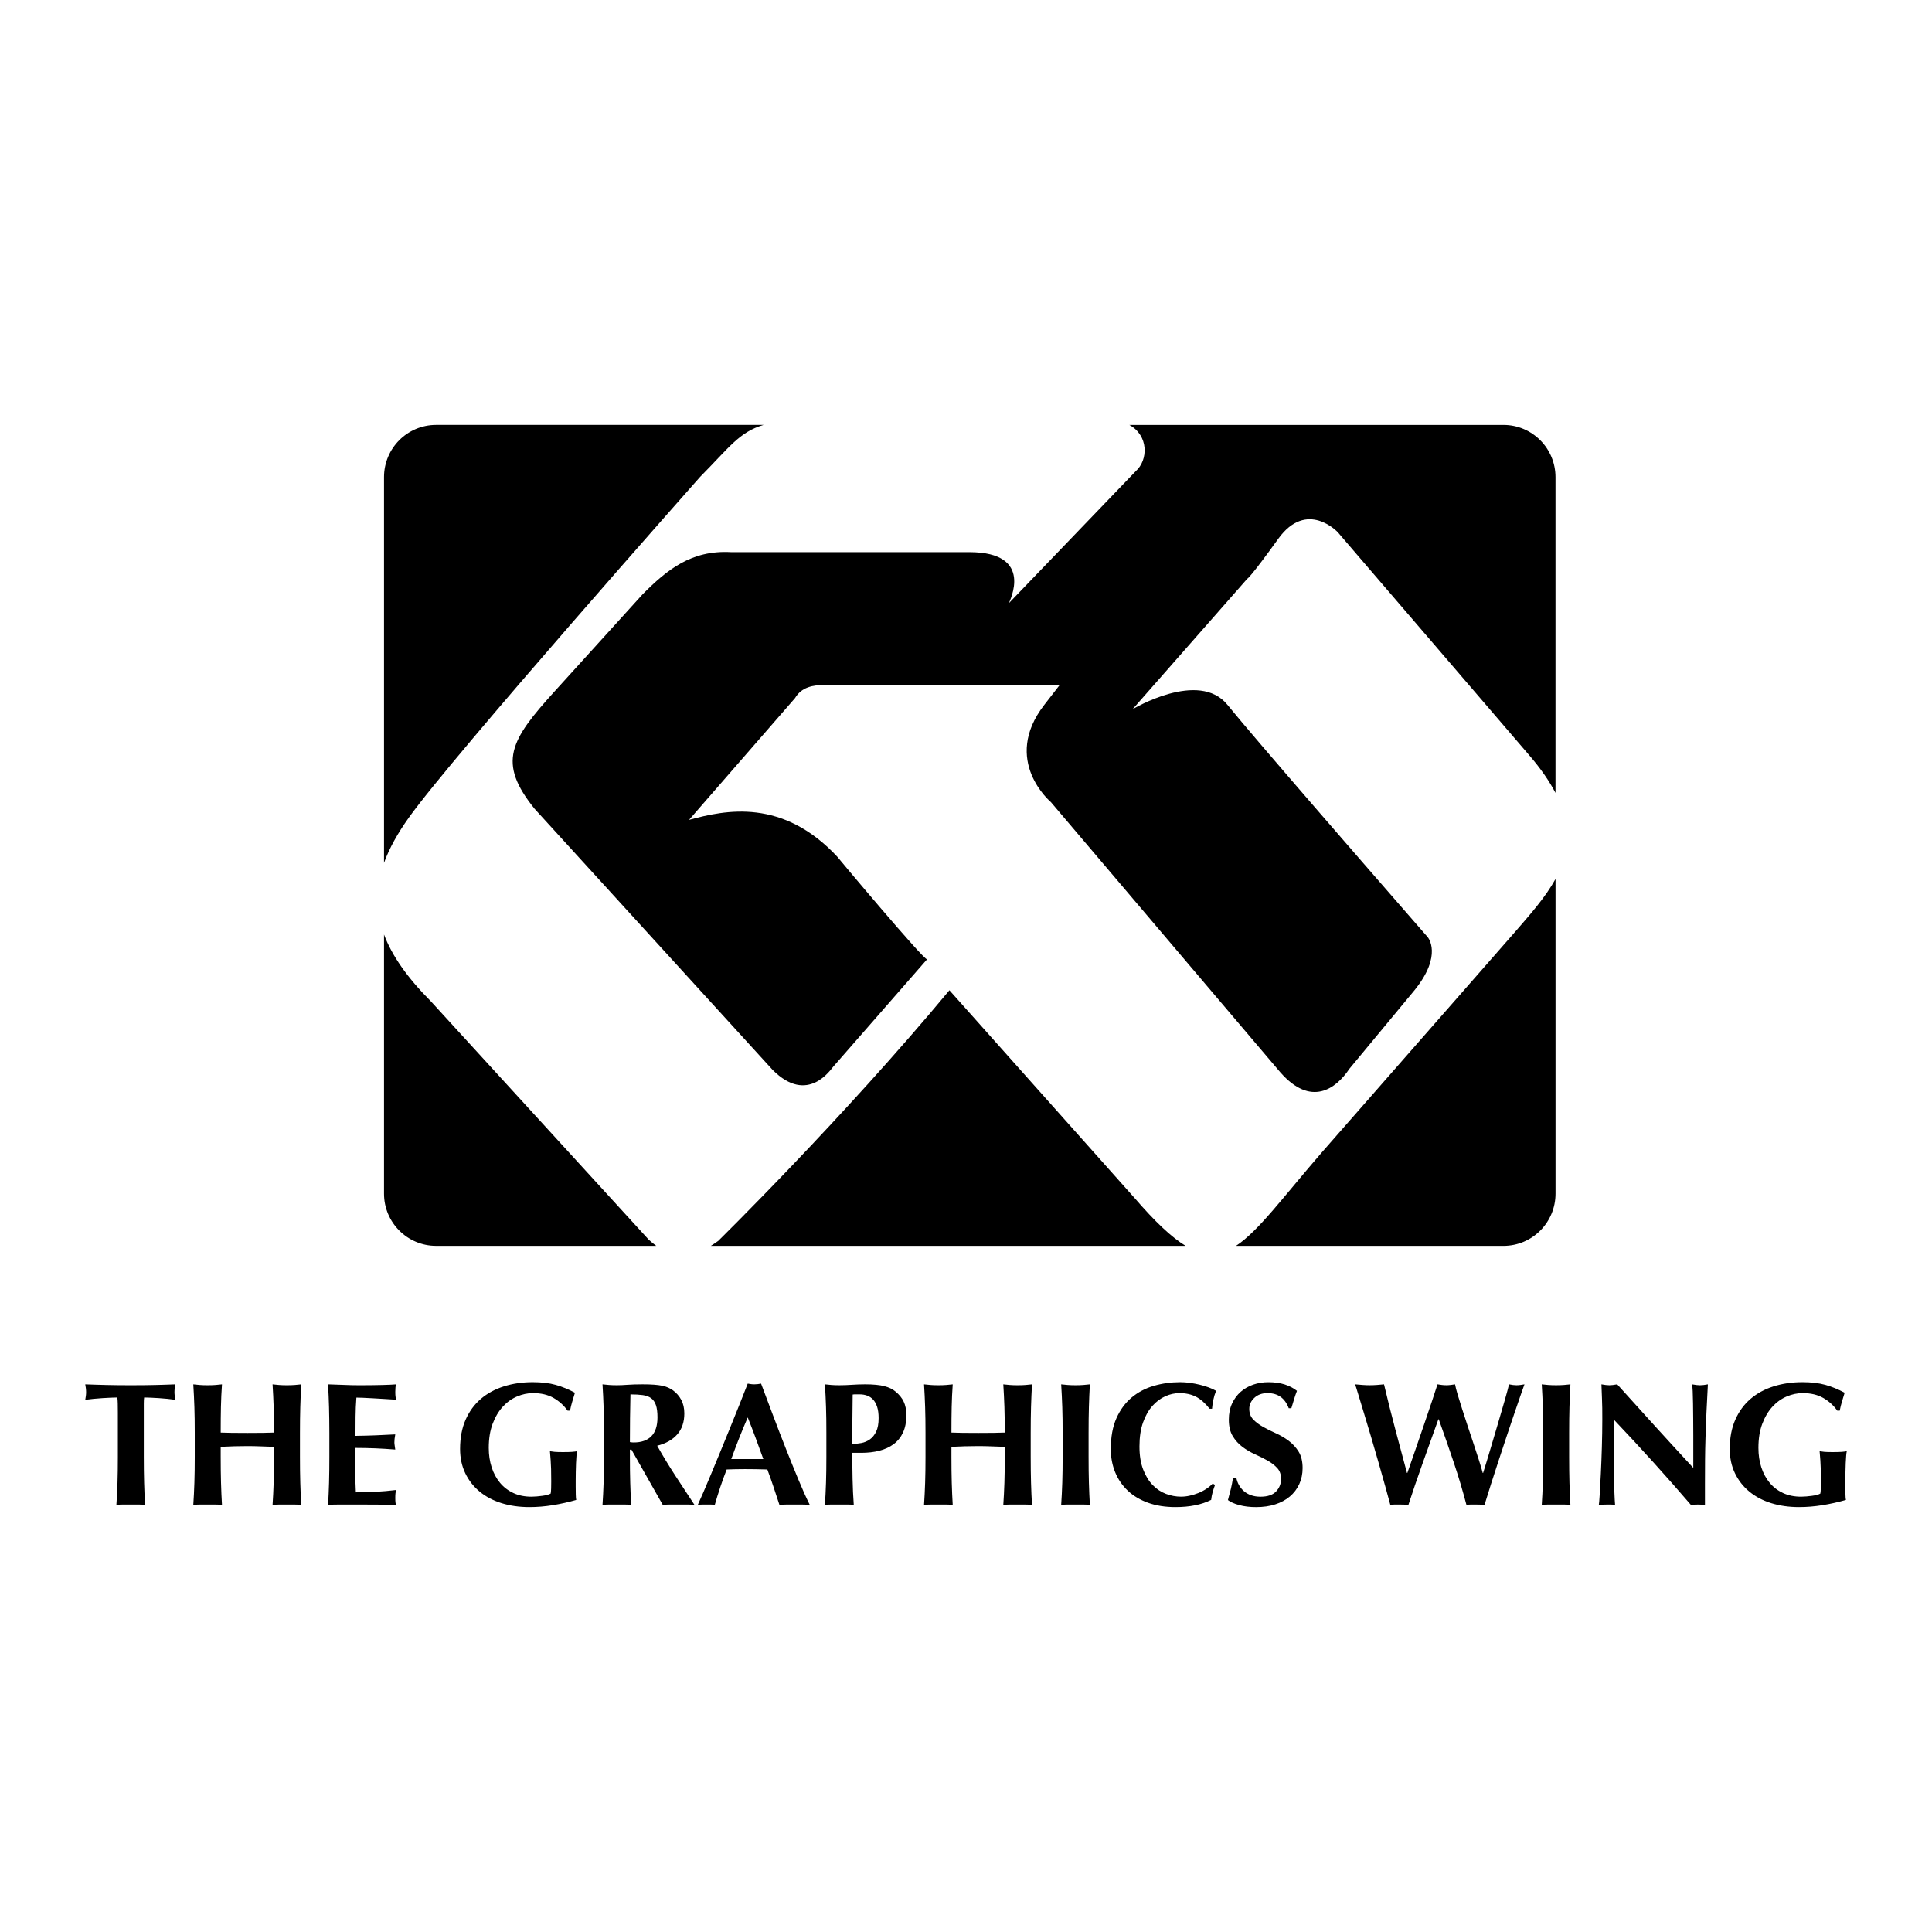
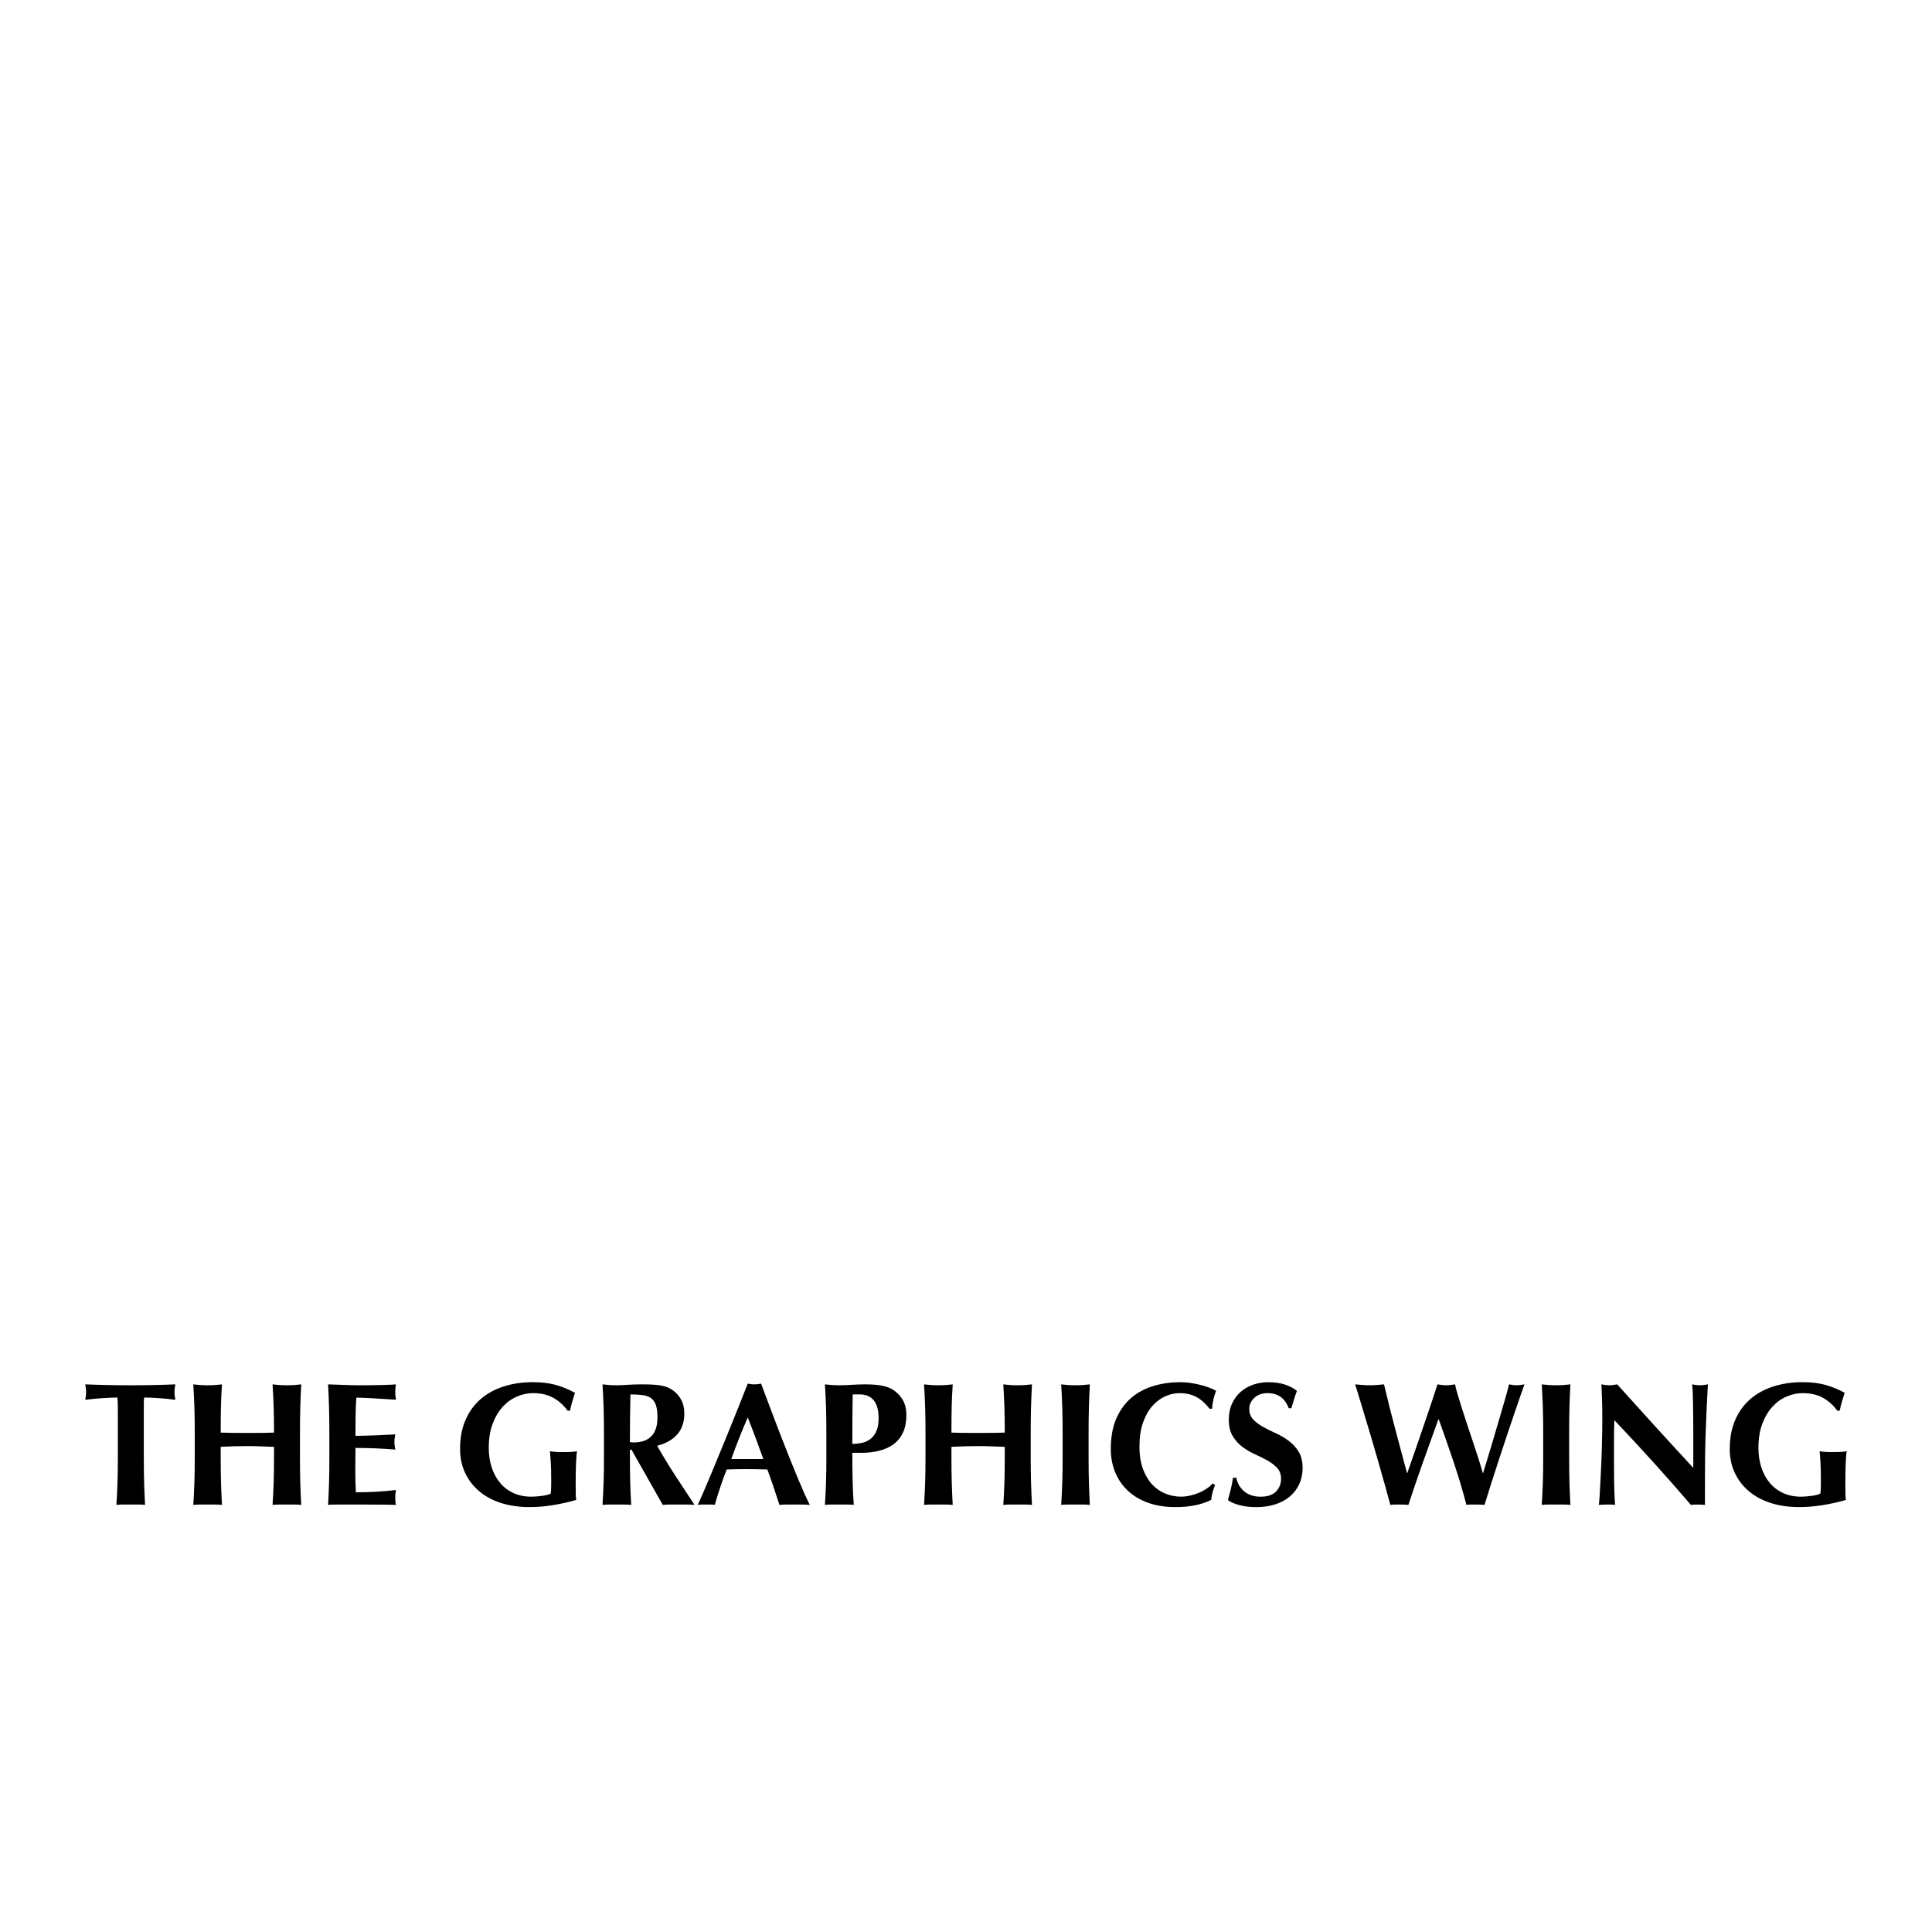
<svg xmlns="http://www.w3.org/2000/svg" version="1.0" id="Layer_1" x="0px" y="0px" width="192.756px" height="192.756px" viewBox="0 0 192.756 192.756" enable-background="new 0 0 192.756 192.756" xml:space="preserve">
  <g>
    <polygon fill-rule="evenodd" clip-rule="evenodd" fill="#FFFFFF" points="0,0 192.756,0 192.756,192.756 0,192.756 0,0  " />
-     <path fill-rule="evenodd" clip-rule="evenodd" d="M69.848,47.58c-0.072,0.072-0.125,0.126-0.189,0.19   C69.77,47.659,69.848,47.58,69.848,47.58c2.93-2.955,3.905-4.473,6.334-5.187H43.508c-2.87,0-5.195,2.333-5.195,5.21v38.485   c0.533-1.474,1.373-2.964,2.474-4.51C45.19,75.396,69.848,47.58,69.848,47.58L69.848,47.58z M69.069,48.366   c-0.097,0.098-0.168,0.17-0.221,0.224C68.908,48.529,68.983,48.453,69.069,48.366L69.069,48.366z M113.313,47.01l-12.645,13.154   c0-0.11,2.643-5.078-3.962-5.078H72.93c-3.963-0.22-6.385,1.766-8.806,4.195l-8.807,9.713c-4.403,4.857-5.724,7.064-1.981,11.701   l23.75,26.05c3.523,3.532,5.833-0.109,6.054-0.33l9.357-10.708c-0.22,0.221-9.109-10.376-8.889-10.155   c-5.504-5.96-11.229-4.746-14.862-3.753l10.568-12.143c0.66-1.104,1.761-1.324,3.082-1.324h23.336c0,0,0,0-1.54,1.987   c-4.312,5.558,0.66,9.713,0.66,9.713l22.869,26.934c3.083,3.532,5.587,1.654,6.908-0.332l6.494-7.836   c2.861-3.533,1.32-5.298,1.32-5.298l-4.9-5.629c0,0-12.217-14.019-15.08-17.551c-2.861-3.532-9.466,0.441-9.466,0.441   l11.447-13.025c0,0,0.221,0,3.083-3.974c2.862-3.974,5.944-0.662,5.944-0.662l19.07,22.215c1.178,1.363,2.041,2.62,2.651,3.794   V47.604c0-2.878-2.325-5.21-5.195-5.21h-37.322C114.611,43.453,114.568,45.895,113.313,47.01L113.313,47.01z M42.988,99.901   c-2.366-2.373-3.884-4.56-4.675-6.662v25.849c0,2.877,2.325,5.211,5.195,5.211h21.968c-0.246-0.18-0.494-0.382-0.747-0.61   C64.689,123.652,42.988,99.901,42.988,99.901L42.988,99.901z M113.219,119.55c-0.205-0.235-18.494-20.752-18.494-20.752   c-10.652,12.818-23.062,25.003-23.062,25.003c-0.256,0.186-0.502,0.348-0.744,0.499h47.371   C116.876,123.442,115.253,121.903,113.219,119.55L113.219,119.55z M131.932,114.913c-3.922,4.522-6.358,7.901-8.614,9.387h26.682   c2.87,0,5.195-2.334,5.195-5.211V87.694c-1.011,1.838-2.545,3.559-4.109,5.363L131.932,114.913L131.932,114.913z" />
    <path fill-rule="evenodd" clip-rule="evenodd" d="M62.846,144.634v0.717c0,0.968,0.01,1.828,0.032,2.58   c0.021,0.753,0.053,1.49,0.095,2.213c-0.198-0.024-0.413-0.036-0.646-0.036s-0.494,0-0.784,0c-0.292,0-0.553,0-0.785,0   c-0.233,0-0.448,0.012-0.646,0.036c0.048-0.723,0.085-1.461,0.109-2.214s0.036-1.613,0.036-2.583v-2.38   c0-0.969-0.012-1.829-0.036-2.582c-0.024-0.752-0.061-1.508-0.109-2.267c0.198,0.024,0.414,0.045,0.647,0.063   c0.233,0.019,0.495,0.027,0.786,0.027c0.315,0,0.673-0.015,1.075-0.046c0.402-0.029,0.9-0.045,1.495-0.045   c0.443,0,0.821,0.011,1.136,0.035c0.314,0.022,0.586,0.058,0.813,0.104c0.228,0.047,0.425,0.108,0.594,0.185   c0.169,0.075,0.329,0.166,0.48,0.271c0.35,0.256,0.626,0.574,0.831,0.953c0.204,0.38,0.306,0.832,0.306,1.357   c0,0.852-0.233,1.546-0.699,2.083c-0.466,0.537-1.136,0.916-2.01,1.137c0.56,0.992,1.16,1.981,1.802,2.968   c0.641,0.986,1.283,1.963,1.924,2.932c-0.269-0.024-0.531-0.036-0.787-0.036c-0.257,0-0.52,0-0.788,0s-0.533,0-0.796,0   c-0.262,0-0.527,0.012-0.795,0.036l-3.124-5.51H62.846L62.846,144.634z M82.412,140.385c-0.024-0.752-0.061-1.508-0.109-2.267   c0.198,0.024,0.414,0.045,0.647,0.063c0.234,0.019,0.496,0.027,0.788,0.027c0.409,0,0.832-0.015,1.27-0.046   c0.438-0.029,0.867-0.045,1.288-0.045c0.829,0,1.477,0.062,1.944,0.184c0.467,0.122,0.834,0.302,1.103,0.535   c0.374,0.304,0.648,0.642,0.823,1.016s0.263,0.823,0.263,1.35c0,0.665-0.111,1.237-0.333,1.717   c-0.222,0.479-0.534,0.866-0.937,1.165c-0.403,0.298-0.878,0.517-1.427,0.656c-0.549,0.141-1.15,0.21-1.804,0.21h-0.893   c0,0.875,0.009,1.746,0.027,2.614c0.018,0.868,0.057,1.729,0.119,2.579c-0.199-0.024-0.416-0.036-0.65-0.036   c-0.234,0-0.498,0-0.79,0c-0.293,0-0.556,0-0.79,0c-0.234,0-0.451,0.012-0.649,0.036c0.048-0.723,0.084-1.461,0.109-2.214   s0.036-1.613,0.036-2.583v-2.38C82.448,141.998,82.437,141.138,82.412,140.385L82.412,140.385z M80.793,150.144   c-0.28-0.024-0.545-0.036-0.796-0.036c-0.251,0-0.499,0-0.743,0c-0.245,0-0.493,0-0.744,0c-0.251,0-0.499,0.012-0.744,0.036   c-0.187-0.571-0.379-1.154-0.577-1.75c-0.198-0.595-0.408-1.189-0.63-1.784c-0.373-0.013-0.746-0.021-1.119-0.028   c-0.373-0.005-0.747-0.009-1.12-0.009c-0.303,0-0.606,0.004-0.91,0.009c-0.303,0.007-0.606,0.016-0.909,0.028   c-0.233,0.595-0.449,1.189-0.647,1.784c-0.198,0.596-0.379,1.179-0.542,1.75c-0.14-0.024-0.277-0.036-0.411-0.036   c-0.134,0-0.271,0-0.411,0c-0.14,0-0.28,0-0.42,0c-0.14,0-0.292,0.012-0.455,0.036c0.14-0.303,0.327-0.723,0.56-1.258   c0.233-0.537,0.49-1.143,0.77-1.819c0.28-0.676,0.58-1.401,0.901-2.177c0.32-0.774,0.642-1.559,0.962-2.351   c0.321-0.793,0.636-1.574,0.945-2.343c0.309-0.77,0.592-1.486,0.848-2.151c0.117,0.02,0.228,0.036,0.333,0.052   c0.105,0.015,0.215,0.021,0.333,0.021c0.116,0,0.227-0.007,0.333-0.021c0.105-0.016,0.215-0.032,0.332-0.052   c0.373,0.991,0.772,2.052,1.198,3.182c0.425,1.131,0.854,2.241,1.286,3.331s0.851,2.124,1.259,3.104S80.455,149.468,80.793,150.144   L80.793,150.144z M11.749,140.043c-0.006-0.28-0.02-0.484-0.043-0.613c-0.175,0-0.391,0.006-0.647,0.018s-0.53,0.027-0.822,0.044   c-0.292,0.019-0.589,0.041-0.892,0.071c-0.304,0.029-0.583,0.061-0.84,0.096c0.023-0.128,0.043-0.256,0.061-0.385   c0.018-0.128,0.026-0.257,0.026-0.386c0-0.127-0.009-0.256-0.026-0.385c-0.018-0.128-0.038-0.257-0.061-0.385   c0.396,0.013,0.755,0.024,1.076,0.036c0.32,0.013,0.647,0.021,0.979,0.027c0.332,0.007,0.694,0.013,1.084,0.019   s0.86,0.009,1.407,0.009c0.548,0,1.017-0.003,1.408-0.009s0.75-0.012,1.076-0.019c0.327-0.006,0.644-0.015,0.953-0.027   c0.31-0.012,0.645-0.023,1.006-0.036c-0.023,0.128-0.043,0.257-0.061,0.385c-0.018,0.129-0.026,0.258-0.026,0.385   c0,0.129,0.009,0.258,0.026,0.386c0.018,0.129,0.038,0.257,0.061,0.385c-0.233-0.035-0.495-0.066-0.787-0.096   c-0.291-0.03-0.58-0.053-0.866-0.071c-0.286-0.017-0.557-0.032-0.813-0.044c-0.256-0.012-0.472-0.018-0.647-0.018   c-0.012,0.059-0.021,0.141-0.026,0.245c-0.006,0.105-0.008,0.228-0.008,0.368v0.928v4.376c0,0.969,0.01,1.83,0.032,2.583   c0.021,0.753,0.053,1.491,0.095,2.214c-0.198-0.024-0.413-0.036-0.646-0.036s-0.494,0-0.785,0s-0.553,0-0.785,0   s-0.447,0.012-0.646,0.036c0.049-0.723,0.085-1.461,0.11-2.214c0.024-0.753,0.036-1.614,0.036-2.583v-4.376   C11.757,140.633,11.754,140.322,11.749,140.043L11.749,140.043z M181.902,139.474c-0.561-0.32-1.243-0.481-2.049-0.481   c-0.538,0-1.072,0.114-1.604,0.341s-1.004,0.567-1.419,1.021c-0.414,0.454-0.75,1.021-1.007,1.702s-0.385,1.48-0.385,2.399   c0,0.697,0.096,1.344,0.289,1.938c0.193,0.593,0.471,1.107,0.834,1.544c0.362,0.437,0.807,0.776,1.333,1.021   c0.527,0.245,1.129,0.366,1.808,0.366c0.152,0,0.325-0.008,0.518-0.025c0.193-0.018,0.38-0.038,0.562-0.062   c0.182-0.022,0.349-0.055,0.5-0.096c0.152-0.041,0.264-0.085,0.334-0.131c0.024-0.14,0.039-0.314,0.046-0.523   c0.006-0.21,0.009-0.442,0.009-0.698c0-0.942-0.019-1.638-0.055-2.086c-0.036-0.447-0.061-0.753-0.073-0.916   c0.116,0.023,0.271,0.044,0.463,0.062c0.193,0.018,0.47,0.025,0.83,0.025c0.42,0,0.731-0.008,0.936-0.025s0.363-0.038,0.48-0.062   c-0.023,0.094-0.044,0.245-0.061,0.455c-0.019,0.21-0.033,0.451-0.044,0.726c-0.013,0.273-0.021,0.564-0.026,0.873   s-0.009,0.604-0.009,0.883v0.577c0,0.292,0.003,0.562,0.009,0.812c0.006,0.251,0.021,0.429,0.046,0.534   c-0.771,0.221-1.549,0.396-2.337,0.523s-1.566,0.192-2.337,0.192c-1.004,0-1.929-0.131-2.774-0.393   c-0.847-0.263-1.575-0.647-2.188-1.154c-0.612-0.506-1.092-1.118-1.436-1.835s-0.517-1.524-0.517-2.422   c0-1.106,0.184-2.077,0.552-2.91c0.367-0.833,0.875-1.526,1.522-2.08c0.646-0.553,1.414-0.97,2.301-1.249   c0.887-0.28,1.843-0.42,2.869-0.42c0.887,0,1.653,0.091,2.301,0.273c0.647,0.182,1.286,0.444,1.917,0.784   c-0.094,0.304-0.185,0.602-0.272,0.893c-0.087,0.292-0.16,0.589-0.219,0.893h-0.245   C182.93,140.217,182.463,139.794,181.902,139.474L181.902,139.474z M159.83,139.571c-0.024-0.549-0.043-1.033-0.055-1.453   c0.326,0.061,0.589,0.091,0.787,0.091s0.46-0.03,0.787-0.091c1.271,1.412,2.527,2.801,3.769,4.166   c1.242,1.365,2.516,2.754,3.822,4.166v-1.522v-1.698c0-0.571-0.003-1.135-0.009-1.689c-0.006-0.554-0.011-1.064-0.017-1.531   s-0.017-0.869-0.033-1.208c-0.017-0.338-0.037-0.566-0.059-0.683c0.326,0.061,0.589,0.091,0.787,0.091s0.461-0.03,0.787-0.091   c-0.061,1.062-0.109,2.021-0.146,2.879c-0.036,0.858-0.066,1.666-0.091,2.425s-0.04,1.509-0.046,2.25   c-0.006,0.74-0.009,1.531-0.009,2.371v2.101c-0.233-0.024-0.472-0.036-0.717-0.036c-0.256,0-0.483,0.012-0.682,0.036   c-2.4-2.8-4.947-5.618-7.64-8.454c-0.012,0.338-0.021,0.677-0.027,1.015c-0.006,0.339-0.009,0.684-0.009,1.033v2.03   c0,0.7,0.003,1.296,0.009,1.785c0.007,0.491,0.016,0.905,0.027,1.243c0.013,0.339,0.024,0.615,0.037,0.832   c0.012,0.215,0.024,0.388,0.036,0.516c-0.14-0.024-0.279-0.036-0.419-0.036s-0.273,0-0.402,0c-0.268,0-0.535,0.012-0.804,0.036   c0.023-0.094,0.053-0.426,0.087-0.998c0.035-0.571,0.073-1.269,0.114-2.092c0.041-0.822,0.076-1.715,0.104-2.678   c0.029-0.963,0.044-1.888,0.044-2.774C159.866,140.797,159.854,140.119,159.83,139.571L159.83,139.571z M153.929,140.385   c-0.024-0.752-0.062-1.508-0.109-2.267c0.197,0.024,0.413,0.045,0.646,0.063s0.493,0.027,0.785,0.027   c0.29,0,0.552-0.009,0.785-0.027c0.231-0.019,0.447-0.039,0.645-0.063c-0.043,0.759-0.074,1.515-0.096,2.267   c-0.021,0.753-0.031,1.613-0.031,2.582v2.38c0,0.97,0.011,1.83,0.031,2.583c0.021,0.753,0.053,1.491,0.096,2.214   c-0.197-0.024-0.413-0.036-0.645-0.036c-0.233,0-0.495,0-0.785,0c-0.292,0-0.553,0-0.785,0s-0.448,0.012-0.646,0.036   c0.048-0.723,0.085-1.461,0.109-2.214s0.036-1.613,0.036-2.583v-2.38C153.965,141.998,153.953,141.138,153.929,140.385   L153.929,140.385z M142.789,143.605c-0.268,0.741-0.539,1.496-0.813,2.268c-0.273,0.77-0.539,1.528-0.796,2.275   c-0.256,0.747-0.478,1.412-0.664,1.995c-0.269-0.024-0.565-0.036-0.892-0.036c-0.152,0-0.304,0-0.455,0   c-0.152,0-0.304,0.012-0.455,0.036c-0.128-0.479-0.297-1.097-0.507-1.855c-0.211-0.758-0.438-1.563-0.683-2.415   c-0.245-0.853-0.496-1.713-0.752-2.583c-0.257-0.868-0.496-1.665-0.718-2.389s-0.408-1.339-0.56-1.847s-0.251-0.82-0.297-0.937   c0.256,0.024,0.507,0.045,0.752,0.063c0.244,0.019,0.483,0.027,0.717,0.027s0.47-0.009,0.708-0.027   c0.239-0.019,0.476-0.039,0.709-0.063c0.175,0.747,0.361,1.515,0.56,2.302s0.399,1.564,0.604,2.328   c0.204,0.765,0.402,1.506,0.595,2.224c0.192,0.717,0.37,1.38,0.533,1.986h0.035c0.257-0.735,0.534-1.531,0.831-2.39   c0.297-0.857,0.586-1.697,0.866-2.521c0.279-0.823,0.536-1.581,0.77-2.275s0.414-1.246,0.542-1.654   c0.151,0.024,0.297,0.045,0.438,0.063c0.14,0.019,0.285,0.027,0.438,0.027c0.151,0,0.297-0.009,0.438-0.027   c0.14-0.019,0.285-0.039,0.437-0.063c0.047,0.257,0.135,0.602,0.263,1.032c0.128,0.432,0.277,0.911,0.446,1.436   c0.169,0.525,0.35,1.079,0.542,1.664c0.192,0.583,0.385,1.16,0.577,1.732c0.192,0.571,0.37,1.114,0.533,1.628   c0.164,0.514,0.298,0.963,0.403,1.348h0.034c0.233-0.735,0.481-1.546,0.743-2.433c0.263-0.888,0.517-1.745,0.762-2.573   c0.244-0.829,0.466-1.587,0.664-2.276c0.198-0.688,0.338-1.208,0.42-1.558c0.292,0.061,0.536,0.091,0.734,0.091   c0.129,0,0.26-0.009,0.395-0.027c0.134-0.019,0.271-0.039,0.41-0.063c-0.082,0.222-0.21,0.584-0.385,1.085   c-0.175,0.502-0.379,1.095-0.611,1.776c-0.234,0.684-0.484,1.427-0.753,2.232c-0.268,0.805-0.536,1.616-0.805,2.433   c-0.268,0.817-0.527,1.617-0.778,2.398c-0.251,0.782-0.469,1.482-0.655,2.101c-0.269-0.024-0.566-0.036-0.893-0.036   c-0.151,0-0.303,0-0.455,0c-0.151,0-0.303,0.012-0.454,0.036c-0.374-1.423-0.796-2.839-1.269-4.245   c-0.473-1.405-0.971-2.838-1.495-4.297h-0.035C143.297,142.196,143.058,142.864,142.789,143.605L142.789,143.605z M126.46,138.992   c-0.536,0-0.974,0.157-1.312,0.472c-0.339,0.314-0.508,0.682-0.508,1.101c0,0.432,0.132,0.783,0.395,1.057s0.592,0.521,0.988,0.742   c0.397,0.221,0.823,0.435,1.278,0.638c0.454,0.204,0.88,0.454,1.277,0.751c0.396,0.297,0.727,0.658,0.989,1.082   c0.262,0.426,0.394,0.97,0.394,1.634c0,0.582-0.111,1.114-0.333,1.598s-0.536,0.897-0.944,1.24   c-0.408,0.344-0.896,0.605-1.461,0.786s-1.198,0.271-1.897,0.271c-0.63,0-1.192-0.067-1.688-0.203   c-0.496-0.134-0.872-0.302-1.128-0.501c0.116-0.409,0.215-0.783,0.297-1.121c0.081-0.339,0.151-0.706,0.21-1.103h0.333   c0.047,0.257,0.134,0.499,0.262,0.726c0.128,0.228,0.292,0.429,0.49,0.604s0.438,0.312,0.718,0.411   c0.28,0.1,0.595,0.148,0.945,0.148c0.699,0,1.216-0.174,1.548-0.523c0.333-0.35,0.499-0.769,0.499-1.258   c0-0.442-0.128-0.804-0.385-1.083s-0.577-0.526-0.962-0.742s-0.805-0.426-1.259-0.63c-0.455-0.203-0.874-0.45-1.259-0.742   c-0.385-0.29-0.706-0.649-0.962-1.073c-0.257-0.425-0.385-0.97-0.385-1.634c0-0.605,0.107-1.142,0.322-1.607   c0.216-0.466,0.503-0.855,0.863-1.17s0.777-0.554,1.249-0.716c0.473-0.163,0.971-0.245,1.495-0.245c0.63,0,1.181,0.076,1.653,0.229   c0.472,0.153,0.877,0.365,1.216,0.636c-0.105,0.27-0.196,0.529-0.271,0.78c-0.076,0.25-0.172,0.568-0.288,0.953h-0.263   C128.203,139.494,127.498,138.992,126.46,138.992L126.46,138.992z M120.979,148.896c-0.07,0.25-0.116,0.499-0.14,0.745   c-0.944,0.481-2.134,0.722-3.568,0.722c-1.015,0-1.921-0.143-2.72-0.429c-0.798-0.285-1.474-0.687-2.026-1.205   c-0.552-0.52-0.974-1.134-1.265-1.845c-0.29-0.711-0.436-1.479-0.436-2.307c0-1.213,0.188-2.241,0.566-3.086   s0.884-1.532,1.519-2.062c0.633-0.529,1.37-0.917,2.21-1.162s1.72-0.367,2.641-0.367c0.304,0,0.624,0.023,0.963,0.07   c0.338,0.047,0.664,0.109,0.979,0.186c0.314,0.077,0.614,0.168,0.9,0.272c0.286,0.106,0.528,0.218,0.727,0.336   c-0.117,0.293-0.208,0.588-0.271,0.885c-0.064,0.298-0.107,0.598-0.132,0.901h-0.244c-0.443-0.561-0.898-0.959-1.364-1.198   c-0.467-0.239-1.015-0.359-1.645-0.359c-0.467,0-0.937,0.104-1.408,0.314c-0.473,0.21-0.9,0.529-1.286,0.96   c-0.385,0.431-0.696,0.98-0.936,1.649s-0.358,1.469-0.358,2.399c0,0.896,0.123,1.661,0.368,2.295   c0.244,0.634,0.562,1.151,0.952,1.553s0.834,0.695,1.33,0.882c0.495,0.186,0.993,0.278,1.495,0.278   c0.279,0,0.565-0.031,0.857-0.096c0.291-0.064,0.577-0.151,0.856-0.263c0.28-0.11,0.546-0.247,0.796-0.411   c0.251-0.163,0.47-0.344,0.656-0.542l0.228,0.141C121.131,148.396,121.049,148.645,120.979,148.896L120.979,148.896z    M105.983,140.385c-0.024-0.752-0.061-1.508-0.109-2.267c0.197,0.024,0.413,0.045,0.646,0.063s0.494,0.027,0.785,0.027   c0.29,0,0.552-0.009,0.784-0.027s0.448-0.039,0.646-0.063c-0.042,0.759-0.074,1.515-0.095,2.267   c-0.022,0.753-0.032,1.613-0.032,2.582v2.38c0,0.97,0.01,1.83,0.032,2.583c0.021,0.753,0.053,1.491,0.095,2.214   c-0.197-0.024-0.413-0.036-0.646-0.036s-0.494,0-0.784,0c-0.291,0-0.553,0-0.785,0s-0.448,0.012-0.646,0.036   c0.049-0.723,0.085-1.461,0.109-2.214s0.036-1.613,0.036-2.583v-2.38C106.02,141.998,106.008,141.138,105.983,140.385   L105.983,140.385z M98.916,144.304c-0.443-0.018-0.887-0.027-1.33-0.027c-0.444,0-0.887,0.007-1.331,0.019   c-0.443,0.013-0.887,0.03-1.33,0.055v0.997c0,0.97,0.011,1.83,0.032,2.583c0.021,0.753,0.053,1.491,0.096,2.214   c-0.198-0.024-0.414-0.036-0.646-0.036c-0.233,0-0.495,0-0.785,0s-0.552,0-0.785,0c-0.233,0-0.448,0.012-0.646,0.036   c0.048-0.723,0.084-1.461,0.109-2.214s0.037-1.613,0.037-2.583v-2.38c0-0.969-0.012-1.829-0.037-2.582   c-0.024-0.752-0.061-1.508-0.109-2.267c0.197,0.024,0.413,0.045,0.646,0.063c0.232,0.019,0.494,0.027,0.785,0.027   s0.552-0.009,0.785-0.027c0.232-0.019,0.447-0.039,0.646-0.063c-0.053,0.759-0.088,1.508-0.104,2.248   c-0.016,0.74-0.024,1.594-0.024,2.562c0.303,0.013,0.668,0.022,1.094,0.028c0.426,0.006,0.954,0.009,1.584,0.009   c0.629,0,1.143-0.003,1.54-0.009c0.396-0.006,0.764-0.016,1.103-0.028c0-0.968-0.013-1.821-0.036-2.562   c-0.025-0.74-0.062-1.489-0.11-2.248c0.198,0.024,0.413,0.045,0.646,0.063s0.494,0.027,0.785,0.027s0.553-0.009,0.785-0.027   s0.447-0.039,0.646-0.063c-0.043,0.759-0.075,1.514-0.096,2.266c-0.021,0.753-0.032,1.613-0.032,2.581v2.381   c0,0.97,0.011,1.83,0.032,2.583c0.021,0.753,0.053,1.491,0.096,2.215c-0.198-0.024-0.413-0.036-0.646-0.036s-0.494,0-0.785,0   s-0.553,0-0.785,0s-0.447,0.012-0.646,0.036c0.049-0.723,0.085-1.461,0.11-2.214c0.023-0.753,0.036-1.613,0.036-2.583v-0.997   C99.803,144.338,99.359,144.322,98.916,144.304L98.916,144.304z M87.511,140.363c-0.099-0.304-0.233-0.545-0.402-0.727   c-0.169-0.181-0.367-0.312-0.594-0.394c-0.227-0.082-0.463-0.123-0.708-0.123h-0.402c-0.059,0-0.117,0-0.175,0   c-0.059,0-0.111,0.006-0.158,0.018c-0.012,0.841-0.021,1.667-0.027,2.478c-0.006,0.812-0.009,1.626-0.009,2.442   c0.292,0,0.591-0.028,0.901-0.087c0.309-0.059,0.591-0.178,0.848-0.359c0.257-0.181,0.466-0.44,0.63-0.778   c0.163-0.34,0.245-0.788,0.245-1.349C87.66,141.04,87.61,140.667,87.511,140.363L87.511,140.363z M74.601,141.42   c-0.303,0.697-0.589,1.387-0.857,2.066s-0.531,1.374-0.787,2.084h3.201c-0.257-0.71-0.51-1.404-0.761-2.084   C75.146,142.807,74.88,142.117,74.601,141.42L74.601,141.42z M65.44,140.188c-0.104-0.303-0.264-0.534-0.479-0.691   c-0.214-0.157-0.493-0.259-0.835-0.306s-0.751-0.07-1.227-0.07c-0.036,1.586-0.054,3.171-0.054,4.758   c0.069,0.012,0.136,0.021,0.2,0.026c0.063,0.006,0.125,0.009,0.183,0.009c0.766,0,1.352-0.207,1.759-0.621   c0.406-0.414,0.609-1.041,0.609-1.881C65.597,140.898,65.544,140.49,65.44,140.188L65.44,140.188z M55.226,139.474   c-0.561-0.32-1.243-0.481-2.049-0.481c-0.538,0-1.072,0.114-1.603,0.341s-1.004,0.567-1.418,1.021   c-0.415,0.454-0.75,1.021-1.007,1.702s-0.385,1.48-0.385,2.399c0,0.697,0.097,1.344,0.289,1.938   c0.193,0.593,0.471,1.107,0.833,1.544c0.363,0.437,0.807,0.776,1.334,1.021c0.526,0.245,1.129,0.366,1.808,0.366   c0.152,0,0.325-0.008,0.518-0.025s0.38-0.038,0.562-0.062c0.181-0.022,0.348-0.055,0.5-0.096c0.152-0.041,0.263-0.085,0.333-0.131   c0.024-0.14,0.039-0.314,0.045-0.523c0.006-0.21,0.009-0.442,0.009-0.698c0-0.942-0.018-1.638-0.055-2.086   c-0.037-0.447-0.061-0.753-0.073-0.916c0.116,0.023,0.271,0.044,0.463,0.062s0.469,0.025,0.831,0.025   c0.419,0,0.73-0.008,0.935-0.025s0.364-0.038,0.481-0.062c-0.023,0.094-0.044,0.245-0.062,0.455s-0.032,0.451-0.044,0.726   c-0.012,0.273-0.021,0.564-0.026,0.873c-0.006,0.309-0.009,0.604-0.009,0.883v0.577c0,0.292,0.003,0.562,0.009,0.812   c0.006,0.251,0.021,0.429,0.045,0.534c-0.771,0.221-1.549,0.396-2.337,0.523c-0.788,0.128-1.567,0.192-2.337,0.192   c-1.004,0-1.929-0.131-2.774-0.393c-0.846-0.263-1.576-0.647-2.188-1.154c-0.612-0.506-1.091-1.118-1.435-1.835   c-0.345-0.717-0.517-1.524-0.517-2.422c0-1.106,0.184-2.077,0.551-2.91c0.367-0.833,0.875-1.526,1.522-2.08   c0.647-0.553,1.415-0.97,2.301-1.249c0.886-0.28,1.843-0.42,2.869-0.42c0.887,0,1.654,0.091,2.301,0.273   c0.647,0.182,1.286,0.444,1.916,0.784c-0.094,0.304-0.184,0.602-0.271,0.893c-0.088,0.292-0.161,0.589-0.219,0.893h-0.245   C56.254,140.217,55.787,139.794,55.226,139.474L55.226,139.474z M32.827,140.385c-0.021-0.752-0.053-1.508-0.096-2.267   c0.526,0.013,1.047,0.03,1.562,0.055s1.035,0.036,1.56,0.036c0.863,0,1.629-0.009,2.3-0.027c0.67-0.019,1.122-0.039,1.355-0.063   c-0.047,0.188-0.07,0.434-0.07,0.739c0,0.188,0.006,0.334,0.018,0.439s0.029,0.223,0.053,0.352   c-0.338-0.023-0.709-0.047-1.111-0.07c-0.402-0.022-0.793-0.047-1.172-0.069c-0.379-0.023-0.721-0.041-1.023-0.053   c-0.303-0.012-0.519-0.017-0.647-0.017c-0.049,0.642-0.076,1.277-0.082,1.908c-0.006,0.63-0.009,1.267-0.009,1.908   c0.758-0.012,1.443-0.029,2.055-0.054s1.25-0.055,1.915-0.092c-0.035,0.199-0.058,0.353-0.069,0.457   c-0.012,0.105-0.018,0.217-0.018,0.335c0,0.094,0.008,0.189,0.026,0.29c0.018,0.099,0.038,0.243,0.061,0.431   c-1.329-0.109-2.653-0.164-3.97-0.164c0,0.373-0.003,0.747-0.009,1.12c-0.006,0.373-0.009,0.746-0.009,1.12   c0,0.758,0.019,1.487,0.055,2.188c0.665,0,1.329-0.018,1.994-0.054c0.665-0.035,1.335-0.095,2.012-0.177   c-0.023,0.128-0.041,0.245-0.053,0.35s-0.018,0.251-0.018,0.438s0.006,0.332,0.018,0.438s0.029,0.193,0.053,0.263   c-0.315-0.013-0.703-0.021-1.164-0.027s-1.093-0.009-1.897-0.009c-0.712,0-1.29,0-1.734,0c-0.432,0-0.78,0-1.042,0   c-0.263,0-0.461,0.003-0.596,0.009c-0.134,0.006-0.249,0.015-0.342,0.027c0.042-0.723,0.074-1.461,0.096-2.214   c0.021-0.753,0.032-1.613,0.032-2.583v-2.38C32.858,141.998,32.848,141.138,32.827,140.385L32.827,140.385z M26.01,144.304   c-0.444-0.018-0.887-0.027-1.331-0.027s-0.887,0.007-1.33,0.019c-0.443,0.013-0.887,0.03-1.33,0.055v0.997   c0,0.97,0.011,1.83,0.032,2.583c0.021,0.753,0.053,1.491,0.096,2.214c-0.198-0.024-0.414-0.036-0.646-0.036   c-0.233,0-0.495,0-0.785,0c-0.291,0-0.553,0-0.785,0c-0.233,0-0.448,0.012-0.646,0.036c0.048-0.723,0.085-1.461,0.109-2.214   c0.024-0.753,0.036-1.613,0.036-2.583v-2.38c0-0.969-0.012-1.829-0.036-2.582c-0.024-0.752-0.061-1.508-0.109-2.267   c0.197,0.024,0.413,0.045,0.646,0.063c0.232,0.019,0.494,0.027,0.785,0.027c0.291,0,0.552-0.009,0.785-0.027   c0.232-0.019,0.447-0.039,0.646-0.063c-0.053,0.759-0.088,1.508-0.104,2.248c-0.016,0.74-0.024,1.594-0.024,2.562   c0.303,0.013,0.668,0.022,1.094,0.028c0.426,0.006,0.954,0.009,1.583,0.009s1.143-0.003,1.54-0.009s0.764-0.016,1.103-0.028   c0-0.968-0.012-1.821-0.036-2.562c-0.024-0.74-0.061-1.489-0.109-2.248c0.198,0.024,0.413,0.045,0.646,0.063   c0.232,0.019,0.494,0.027,0.785,0.027s0.553-0.009,0.785-0.027c0.232-0.019,0.448-0.039,0.646-0.063   c-0.043,0.759-0.075,1.514-0.096,2.266c-0.021,0.753-0.032,1.613-0.032,2.581v2.381c0,0.97,0.01,1.83,0.032,2.583   c0.021,0.753,0.053,1.491,0.096,2.215c-0.198-0.024-0.414-0.036-0.646-0.036c-0.232,0-0.494,0-0.785,0s-0.553,0-0.785,0   c-0.233,0-0.448,0.012-0.646,0.036c0.048-0.723,0.085-1.461,0.109-2.214c0.024-0.753,0.036-1.613,0.036-2.583v-0.997   C26.896,144.338,26.453,144.322,26.01,144.304L26.01,144.304z" />
  </g>
</svg>